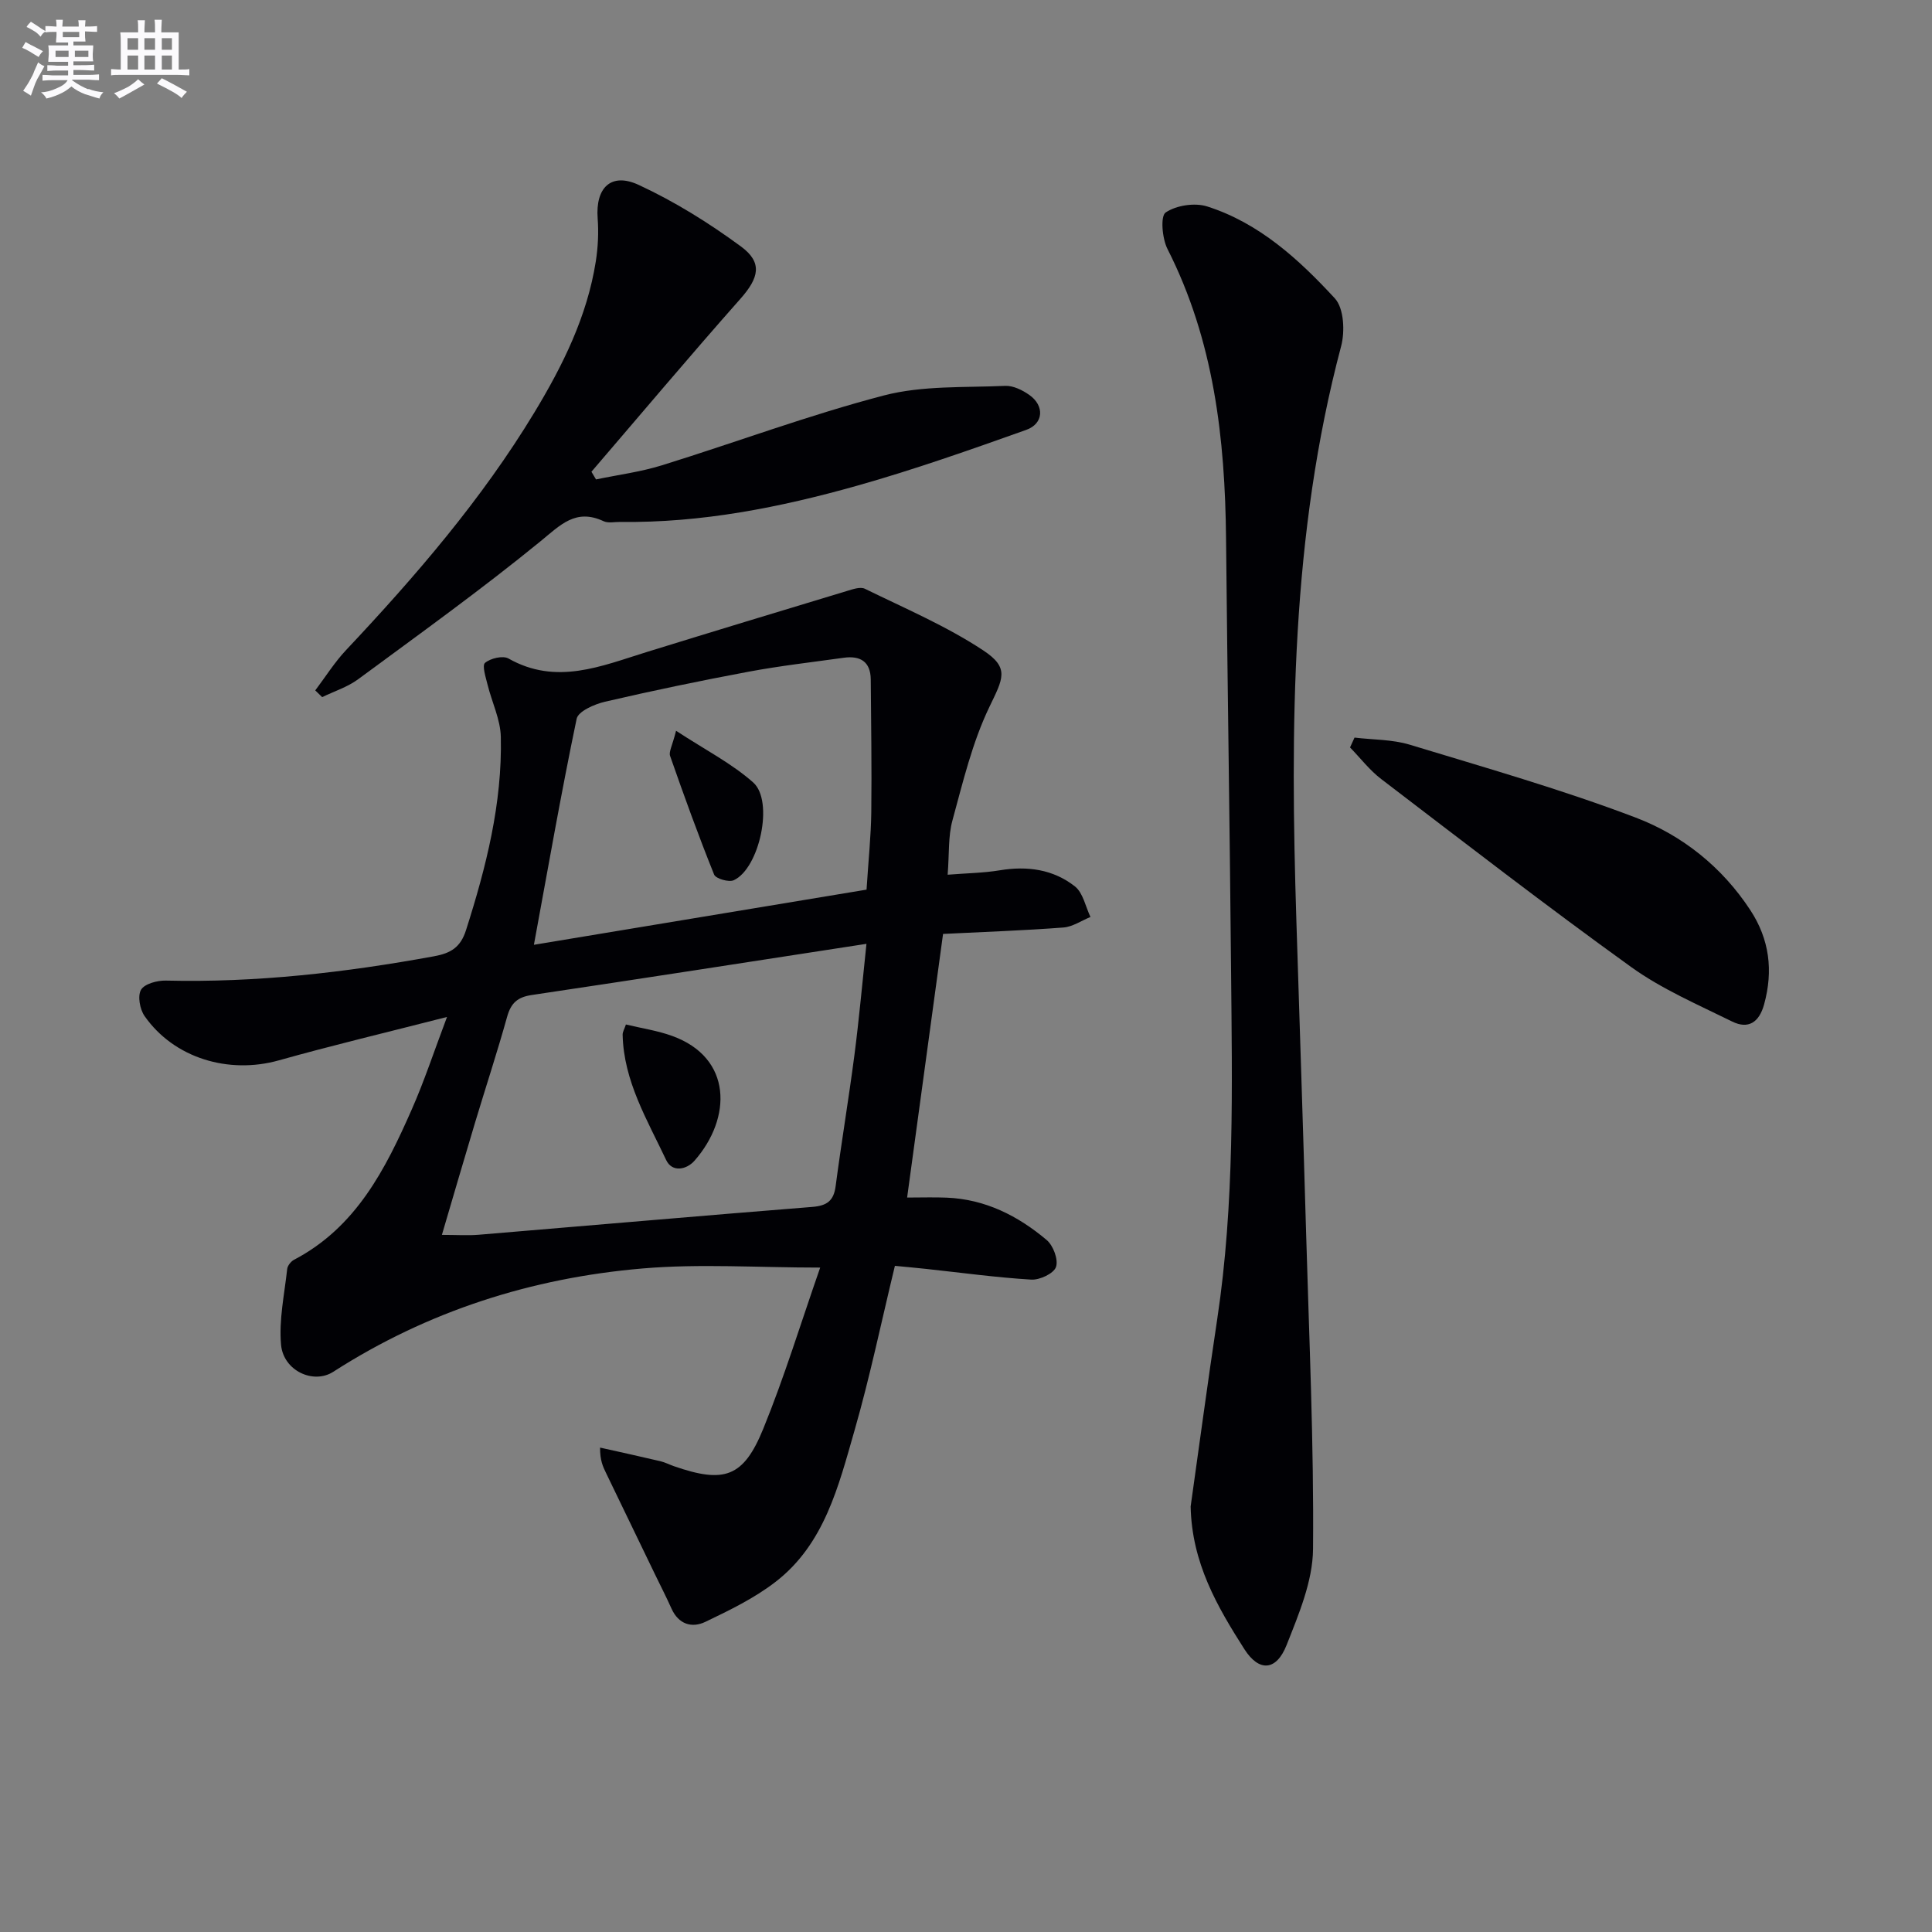
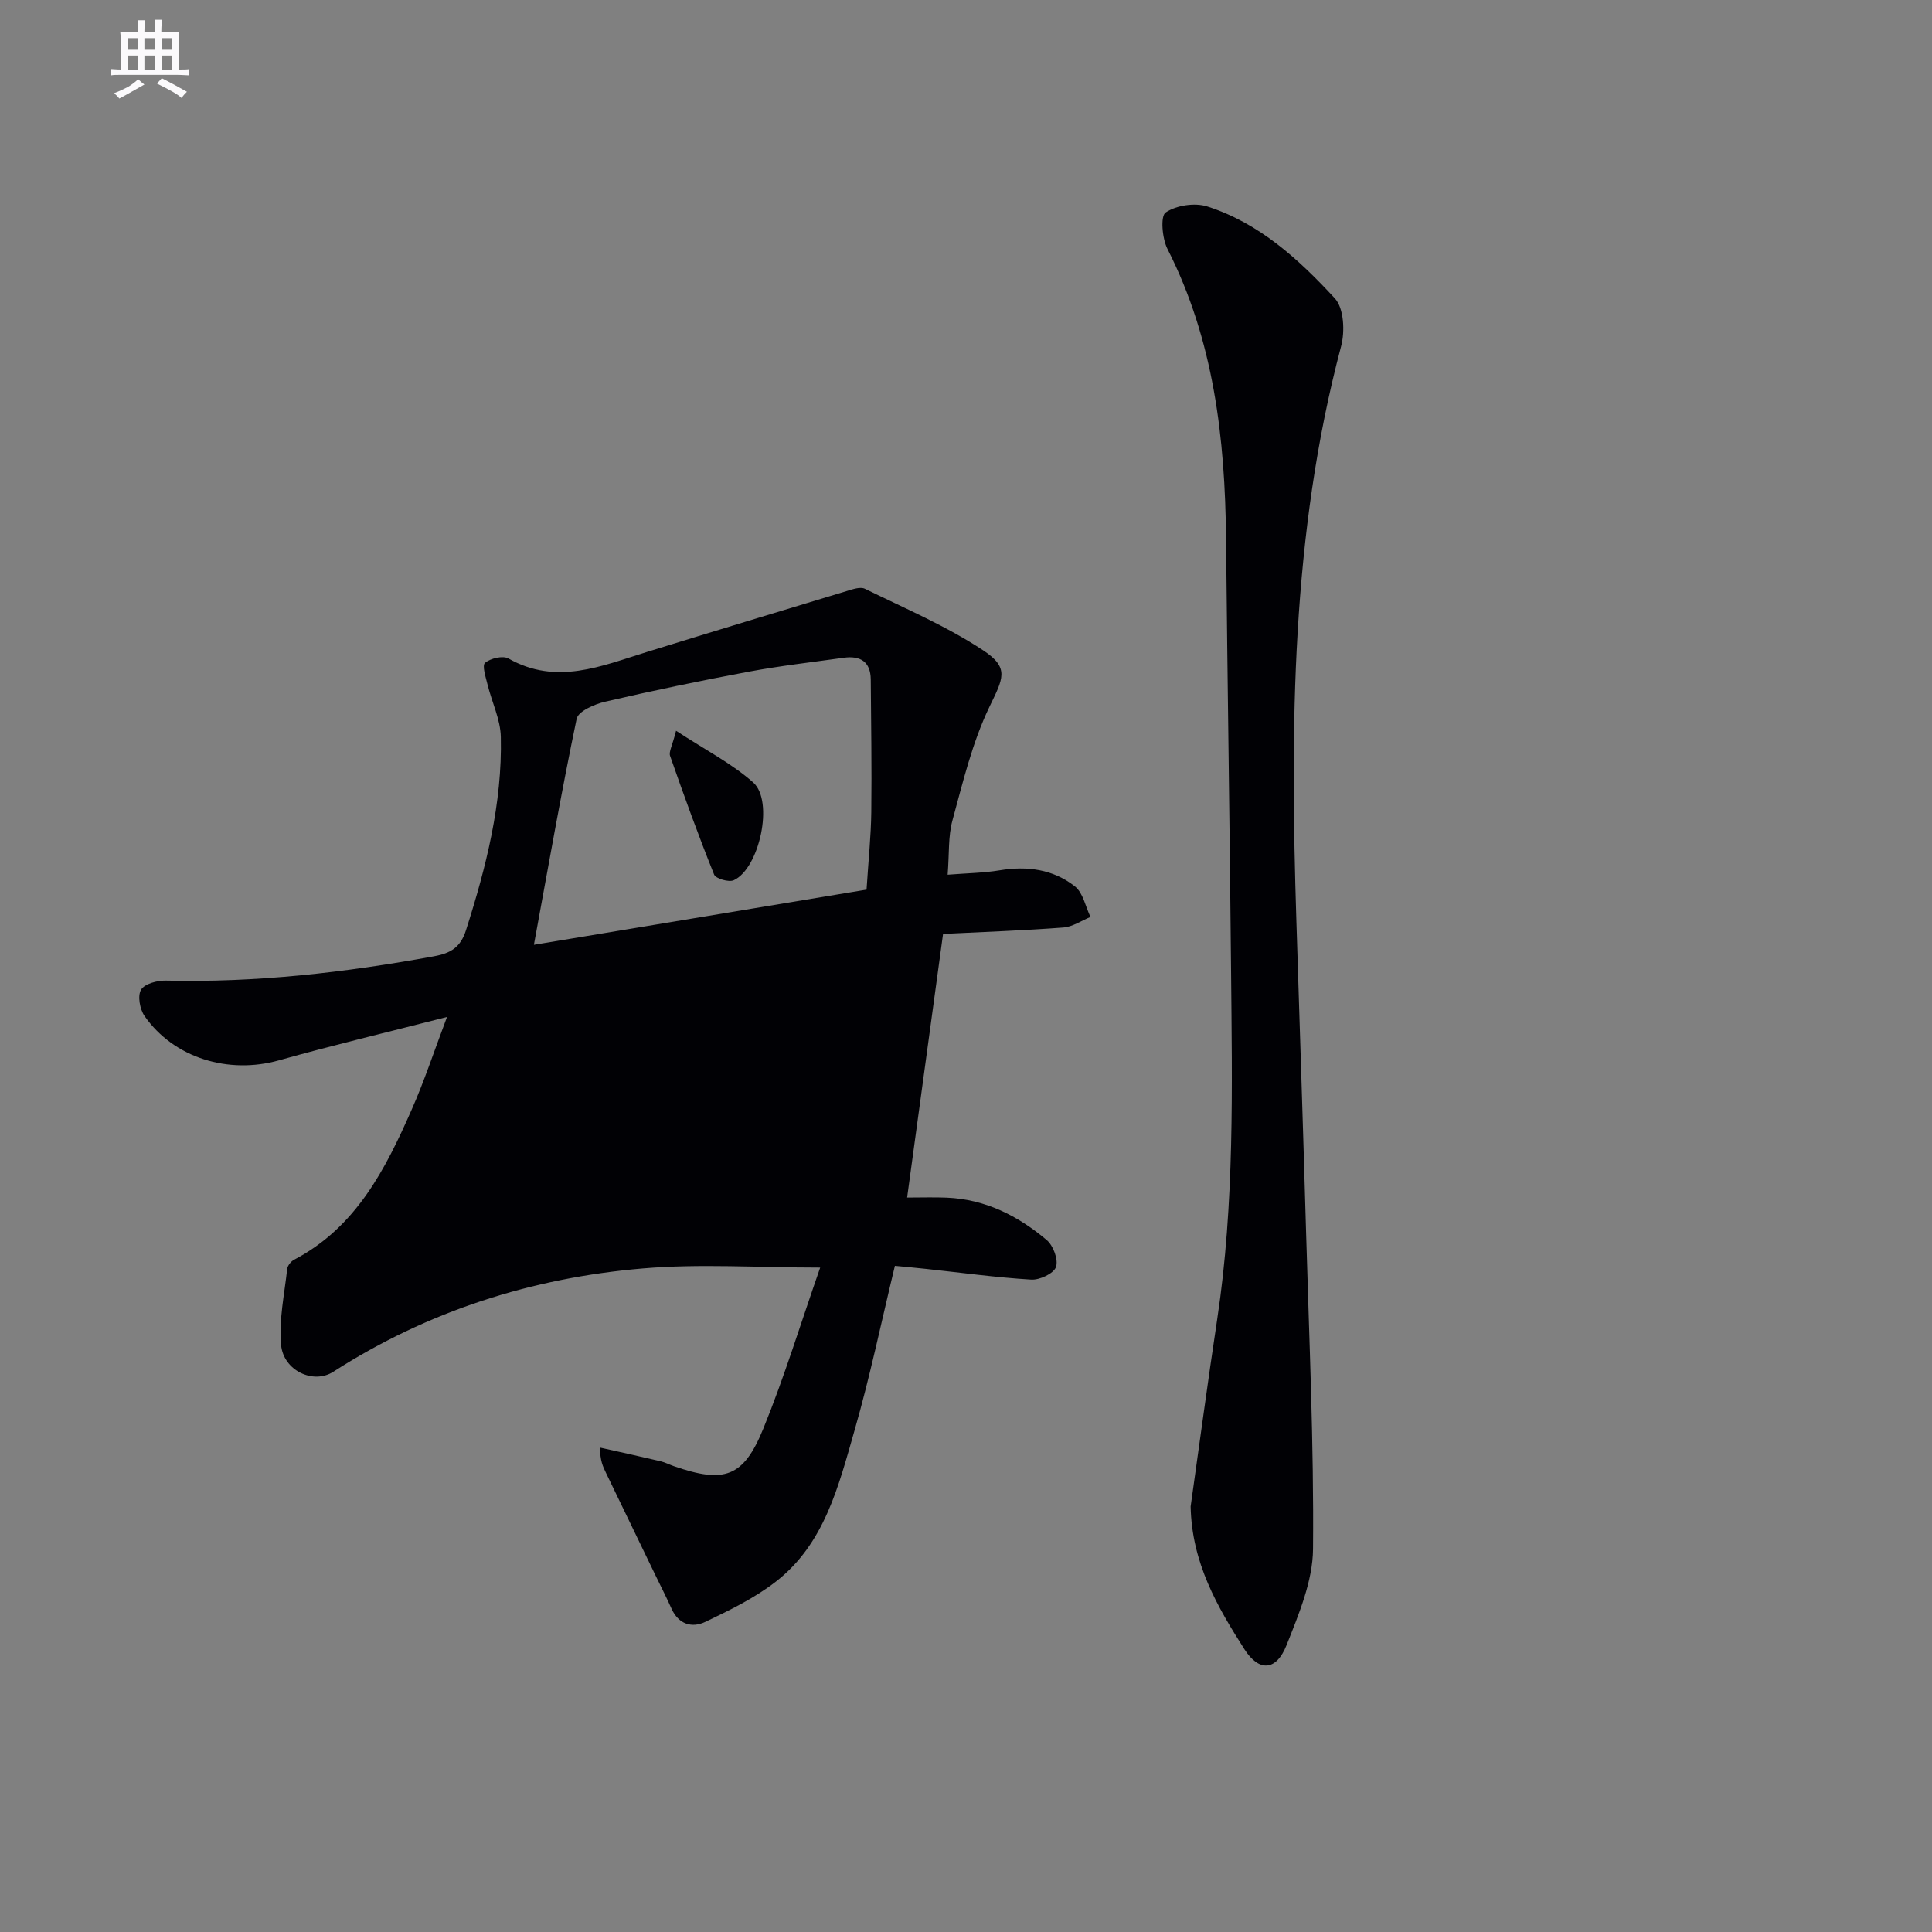
<svg xmlns="http://www.w3.org/2000/svg" enable-background="new 0 0 400 400" viewBox="0 0 400 400">
  <rect x="0" y="0" width="400" height="400" fill="#808080" stroke="none" />
  <g fill="#010105">
-     <path d="m92.55 210.55c-12.69 3.25-23.81 5.89-34.8 8.98-10.41 2.93-21.73-.45-27.82-9.17-.98-1.4-1.48-4.17-.73-5.44.73-1.24 3.36-1.94 5.13-1.9 18.71.45 37.16-1.67 55.52-5.03 3.49-.64 5.5-1.84 6.64-5.43 4.16-13.04 7.51-26.22 7.2-39.99-.08-3.62-1.85-7.18-2.74-10.8-.38-1.54-1.18-3.99-.53-4.53 1.13-.95 3.69-1.56 4.86-.9 9.91 5.61 19.21 1.56 28.63-1.35 13.78-4.26 27.58-8.45 41.39-12.62 1.22-.37 2.82-.94 3.77-.47 8.28 4.06 16.87 7.71 24.52 12.77 5.5 3.64 4.07 5.82 1.23 11.74-3.53 7.35-5.46 15.52-7.63 23.46-.9 3.27-.64 6.85-.99 11.23 4.03-.32 7.45-.36 10.77-.91 5.7-.95 11.09-.21 15.58 3.33 1.69 1.33 2.19 4.18 3.22 6.33-1.87.76-3.7 2.04-5.61 2.18-8.11.62-16.24.9-24.91 1.33-2.47 18.14-4.91 35.98-7.44 54.58 2.99 0 5.59-.09 8.18.02 7.99.32 14.77 3.76 20.71 8.77 1.37 1.15 2.46 4.08 1.93 5.59-.47 1.35-3.38 2.72-5.13 2.61-7.28-.44-14.53-1.44-21.79-2.22-2.11-.23-4.23-.42-6.43-.63-2.82 11.64-5.17 23-8.37 34.12-3.3 11.47-6.2 23.47-16.32 31.29-4.38 3.39-9.53 5.89-14.56 8.3-2.78 1.33-5.54.51-7-2.74-1.08-2.41-2.29-4.76-3.44-7.14-3.38-6.99-6.75-13.98-10.13-20.97-.62-1.29-1.25-2.58-1.22-5.23 4.17.93 8.34 1.84 12.49 2.82.96.23 1.86.7 2.8 1.03 10.41 3.61 14.39 2.33 18.5-7.76 4.37-10.71 7.75-21.82 11.78-33.36-13.01 0-24.95-.83-36.74.18-22.97 1.95-44.52 8.83-64.08 21.4-4.11 2.64-10.31-.22-10.8-5.59-.47-5.15.7-10.47 1.27-15.7.08-.69.77-1.57 1.42-1.91 12.84-6.72 18.93-18.75 24.39-31.17 2.55-5.77 4.51-11.75 7.28-19.1zm86.84-15.14c-23.77 3.66-46.53 7.21-69.32 10.6-2.94.44-4.28 1.67-5.07 4.48-2.05 7.35-4.44 14.61-6.64 21.92-2.27 7.56-4.48 15.14-6.87 23.26 3.08 0 5.39.16 7.66-.03 23-1.91 46-3.93 69.01-5.76 3.03-.24 4.45-1.24 4.85-4.3 1.19-9.04 2.7-18.03 3.88-27.07.98-7.53 1.65-15.11 2.5-23.1zm.02-11.22c.39-6.13.92-11.1.98-16.07.11-9.14-.04-18.29-.11-27.43-.03-3.7-2.16-4.98-5.58-4.51-6.58.92-13.19 1.67-19.71 2.89-9.95 1.86-19.86 3.92-29.72 6.21-2.19.51-5.55 1.98-5.88 3.53-3.21 15.35-5.9 30.8-8.85 46.8 22.65-3.75 45.68-7.57 68.87-11.42z" />
+     <path d="m92.55 210.55c-12.69 3.25-23.81 5.89-34.8 8.98-10.41 2.93-21.73-.45-27.82-9.17-.98-1.4-1.48-4.17-.73-5.44.73-1.24 3.36-1.94 5.13-1.9 18.71.45 37.16-1.67 55.52-5.03 3.49-.64 5.5-1.84 6.64-5.43 4.16-13.04 7.51-26.22 7.2-39.99-.08-3.62-1.85-7.18-2.74-10.8-.38-1.54-1.18-3.99-.53-4.53 1.13-.95 3.69-1.56 4.86-.9 9.91 5.61 19.21 1.56 28.63-1.35 13.78-4.26 27.58-8.45 41.39-12.62 1.22-.37 2.82-.94 3.77-.47 8.28 4.06 16.87 7.71 24.52 12.77 5.5 3.64 4.07 5.82 1.23 11.74-3.53 7.35-5.46 15.52-7.63 23.46-.9 3.27-.64 6.85-.99 11.23 4.03-.32 7.45-.36 10.77-.91 5.7-.95 11.09-.21 15.58 3.33 1.69 1.33 2.19 4.18 3.22 6.33-1.87.76-3.7 2.04-5.61 2.18-8.11.62-16.24.9-24.91 1.33-2.47 18.14-4.91 35.98-7.44 54.58 2.99 0 5.59-.09 8.18.02 7.99.32 14.77 3.76 20.71 8.77 1.37 1.15 2.46 4.08 1.93 5.59-.47 1.35-3.38 2.72-5.13 2.61-7.28-.44-14.53-1.44-21.79-2.22-2.11-.23-4.23-.42-6.43-.63-2.82 11.64-5.17 23-8.37 34.12-3.3 11.47-6.2 23.47-16.32 31.29-4.38 3.39-9.53 5.89-14.56 8.3-2.78 1.33-5.54.51-7-2.74-1.08-2.41-2.29-4.76-3.44-7.14-3.38-6.99-6.75-13.98-10.13-20.97-.62-1.29-1.25-2.58-1.22-5.23 4.17.93 8.34 1.84 12.49 2.82.96.23 1.86.7 2.8 1.03 10.41 3.61 14.39 2.33 18.5-7.76 4.37-10.71 7.75-21.82 11.78-33.36-13.01 0-24.95-.83-36.74.18-22.97 1.95-44.52 8.83-64.08 21.4-4.11 2.64-10.31-.22-10.8-5.59-.47-5.15.7-10.47 1.27-15.7.08-.69.77-1.57 1.42-1.91 12.84-6.72 18.93-18.75 24.39-31.17 2.55-5.77 4.51-11.75 7.28-19.1zm86.84-15.14zm.02-11.22c.39-6.13.92-11.1.98-16.07.11-9.14-.04-18.29-.11-27.43-.03-3.7-2.16-4.98-5.58-4.51-6.58.92-13.19 1.67-19.71 2.89-9.95 1.86-19.86 3.92-29.72 6.21-2.19.51-5.55 1.98-5.88 3.53-3.21 15.35-5.9 30.8-8.85 46.8 22.65-3.75 45.68-7.57 68.87-11.42z" />
    <path d="m246.51 311.9c1.77-12.51 3.52-25.66 5.5-38.77 3.62-23.97 3.09-48.1 2.87-72.22-.27-29.79-.75-59.58-1.04-89.37-.2-20.79-2.52-41.08-12.13-60-1.1-2.17-1.49-6.8-.37-7.55 2.21-1.49 6.04-2.07 8.62-1.24 10.76 3.44 18.97 10.96 26.41 19.03 1.88 2.04 2.11 6.86 1.29 9.92-10.37 39.08-10.52 78.91-9.26 118.87.68 21.61 1.4 43.22 2.02 64.83.62 21.77 1.62 43.55 1.43 65.32-.06 6.65-2.95 13.48-5.47 19.86-2.13 5.39-5.7 5.62-8.74.87-5.61-8.8-10.89-17.86-11.13-29.55z" />
-     <path d="m65.27 142.94c2.12-2.81 4.01-5.84 6.41-8.38 14.39-15.3 28.07-31.16 38.98-49.2 5.87-9.71 10.89-19.84 12.69-31.21.46-2.93.61-5.98.39-8.93-.48-6.32 2.74-9.6 8.49-6.94 7.45 3.45 14.57 7.89 21.19 12.76 4.56 3.36 3.67 6.53-.13 10.83-10.44 11.79-20.58 23.85-30.84 35.8.32.53.63 1.06.95 1.59 4.55-.95 9.21-1.55 13.63-2.92 15.35-4.76 30.46-10.42 45.99-14.47 7.99-2.08 16.68-1.6 25.07-1.98 1.66-.08 3.59.87 5.02 1.88 3.17 2.23 2.99 5.95-.66 7.24-11.55 4.11-23.14 8.2-34.93 11.53-16.01 4.52-32.3 7.74-49.08 7.52-1.17-.02-2.5.3-3.47-.15-5.79-2.7-8.94.79-13.12 4.2-12.2 9.96-25.02 19.17-37.7 28.52-2.2 1.62-4.95 2.49-7.45 3.7-.47-.45-.95-.92-1.43-1.39z" />
-     <path d="m280.44 152.71c3.82.46 7.8.37 11.43 1.47 15.69 4.77 31.5 9.28 46.8 15.1 9.64 3.67 17.86 10.22 23.71 19.14 3.97 6.06 4.78 12.54 2.86 19.53-1.03 3.74-3.28 5.19-6.61 3.55-7.11-3.51-14.54-6.7-20.92-11.29-17.51-12.6-34.59-25.82-51.75-38.92-2.41-1.84-4.31-4.35-6.45-6.54.31-.69.62-1.37.93-2.04z" />
-     <path d="m129.59 212.11c3.28.79 6.55 1.27 9.58 2.37 12.5 4.52 12.36 17 4.64 25.81-1.67 1.91-4.66 2.49-5.89-.12-3.91-8.3-8.8-16.34-9.01-25.94-.01-.6.38-1.21.68-2.12z" />
    <path d="m139.97 151.3c6.08 3.98 11.53 6.76 15.97 10.7 4.34 3.84 1.29 17.81-4.02 20.24-1.02.47-3.73-.32-4.07-1.17-3.26-8.09-6.23-16.31-9.11-24.55-.31-.86.45-2.1 1.23-5.22z" />
  </g>
-   <path d="m6.8 9.5c.6.3 1.3.7 2.1 1.1-.4.4-.7.8-.9 1.2-.7-.4-1.3-.8-1.8-1.1s-1.1-.6-1.6-.8c.2-.4.5-.8.7-1.2.4.2.8.5 1.5.8zm.9 6.9c-.3.6-.5 1.1-.7 1.7s-.4 1.1-.6 1.7c-.6-.4-1.1-.7-1.6-1 .7-1 1.2-1.8 1.5-2.4.3-.5.6-1.1.8-1.7.3-.6.5-1.2.8-1.8.3.3.8.6 1.3.8-.7 1.3-1.2 2.2-1.5 2.7zm.1-11c.4.3 1 .7 1.7 1.1-.5.2-.8.6-1.1 1.1-.5-.6-1-1-1.4-1.2s-.9-.6-1.5-.8c.2-.4.5-.7.9-1.1.5.3.9.6 1.4.9zm10.5 13c1 .4 2 .6 3.1.7-.4.4-.7.8-.8 1.3-.9-.2-1.9-.6-3-.9-1-.4-2-.9-2.8-1.6-.5.4-1.1.9-1.9 1.3s-1.9.9-3.3 1.2c-.1-.3-.5-.8-1.1-1.3 1 0 2.1-.3 3.2-.8 1.2-.5 1.9-1 2.3-1.7h-3.2c-.4 0-1 0-2 .1v-1.2c1 0 1.7.1 2 .1h3.3v-1h-2.3c-.2 0-.9 0-2 .1v-1.2c1.2 0 1.9.1 2 .1h2.3v-.8h-4.1c0-.7.1-1.2.1-1.6 0-.5 0-1.1-.1-1.8h4.1v-.6h-2.5c0-.6.1-1.1.1-1.6v-.6h-.5c-.4 0-1 0-1.8.1v-1.3c1.2 0 1.9.1 2.1.1h.2c0-.3 0-.8-.1-1.4h1.4c0 .6-.1 1-.1 1.4h3.4c0-.4 0-.8-.1-1.3h1.5c0 .4-.1.9-.1 1.3.7 0 1.5 0 2.5-.1v1.2c-1 0-1.8-.1-2.5-.1v.6c0 .3 0 .8.1 1.5h-2.5v.8h4.1c0 .7-.1 1.3-.1 1.8s0 1 .1 1.5h-4.1v.8h1.4c.8 0 1.8 0 2.9-.1v1.2c-1 0-1.9-.1-2.8-.1h-1.5v1h3.2c.3 0 1 0 2.1-.1v1.2c-1.1 0-1.8-.1-2.1-.1h-3.4l-.1.1c1.4 1 2.4 1.5 3.4 1.9zm-4.1-6.6v-1.3h-2.7v1.3zm2.2-4.1v-1.1h-3.4v1.1zm1.9 4.1v-1.3h-2.8v1.3z" fill="#fbfafc" />
  <path d="m37 6.7v2.3 5.4c1 0 1.8 0 2.2-.1v1.3c-.6 0-1.5-.1-2.5-.1h-11.9c-.7 0-1.3 0-1.8.1v-1.3c.5 0 1.1.1 2 .1v-5.2c0-1 0-1.8-.1-2.5h3.7c0-1.3 0-2.1-.1-2.5h1.5c0 .4-.1 1.3-.1 2.5h2.2c0-1.2 0-2.1-.1-2.6h1.5c0 .4-.1 1.3-.1 2.6zm-12.3 13.7c-.3-.4-.7-.8-1.1-1.1 1.1-.4 2.1-.9 2.9-1.3.8-.5 1.5-1 2.1-1.6.4.4.9.8 1.3 1.1-2.5 1.4-4.2 2.4-5.2 2.9zm3.9-10.1v-2.4h-2.2v2.4zm0 4.1v-2.9h-2.2v2.9zm3.5-4.1v-2.4h-2.2v2.4zm0 4.1v-2.9h-2.2v2.9zm.4 2.9 1-1.1c.6.3 1.4.7 2.5 1.3s2 1.1 2.7 1.5c-.4.4-.8.8-1.1 1.3-.8-.8-2.5-1.7-5.1-3zm3.1-7v-2.4h-2.1v2.4zm0 4.1v-2.9h-2.1v2.9z" fill="#fbfafc" />
</svg>